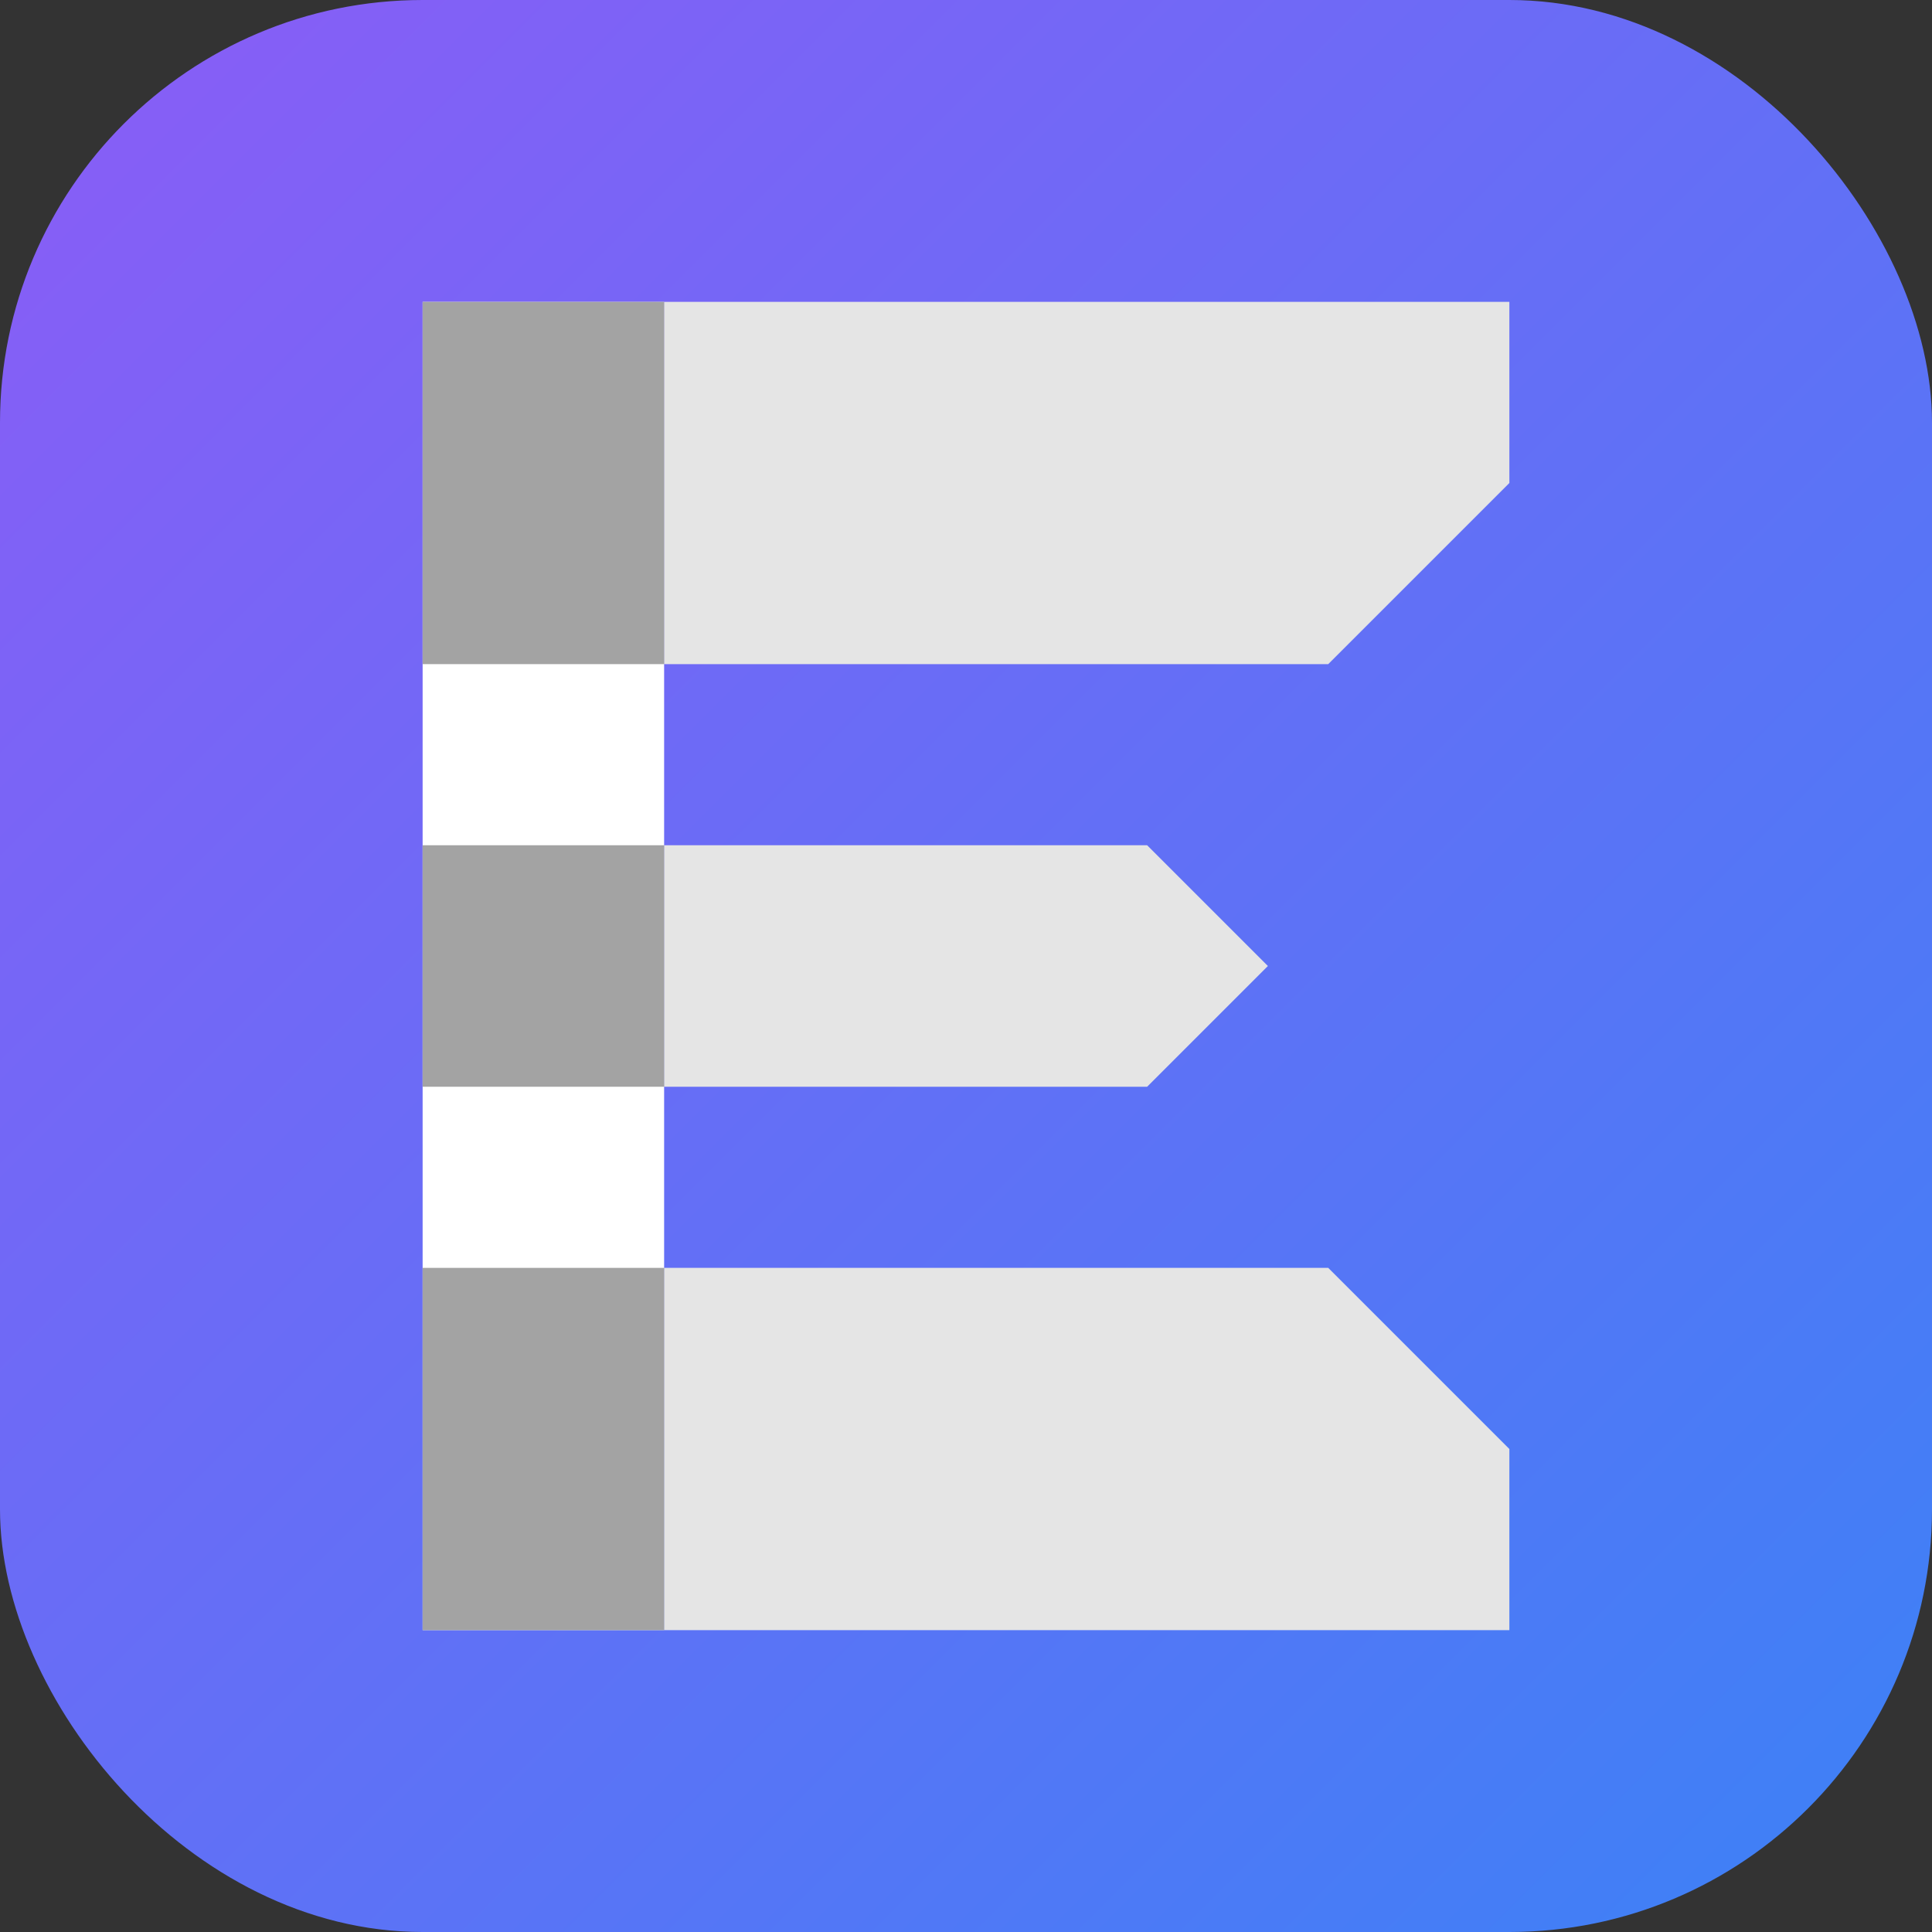
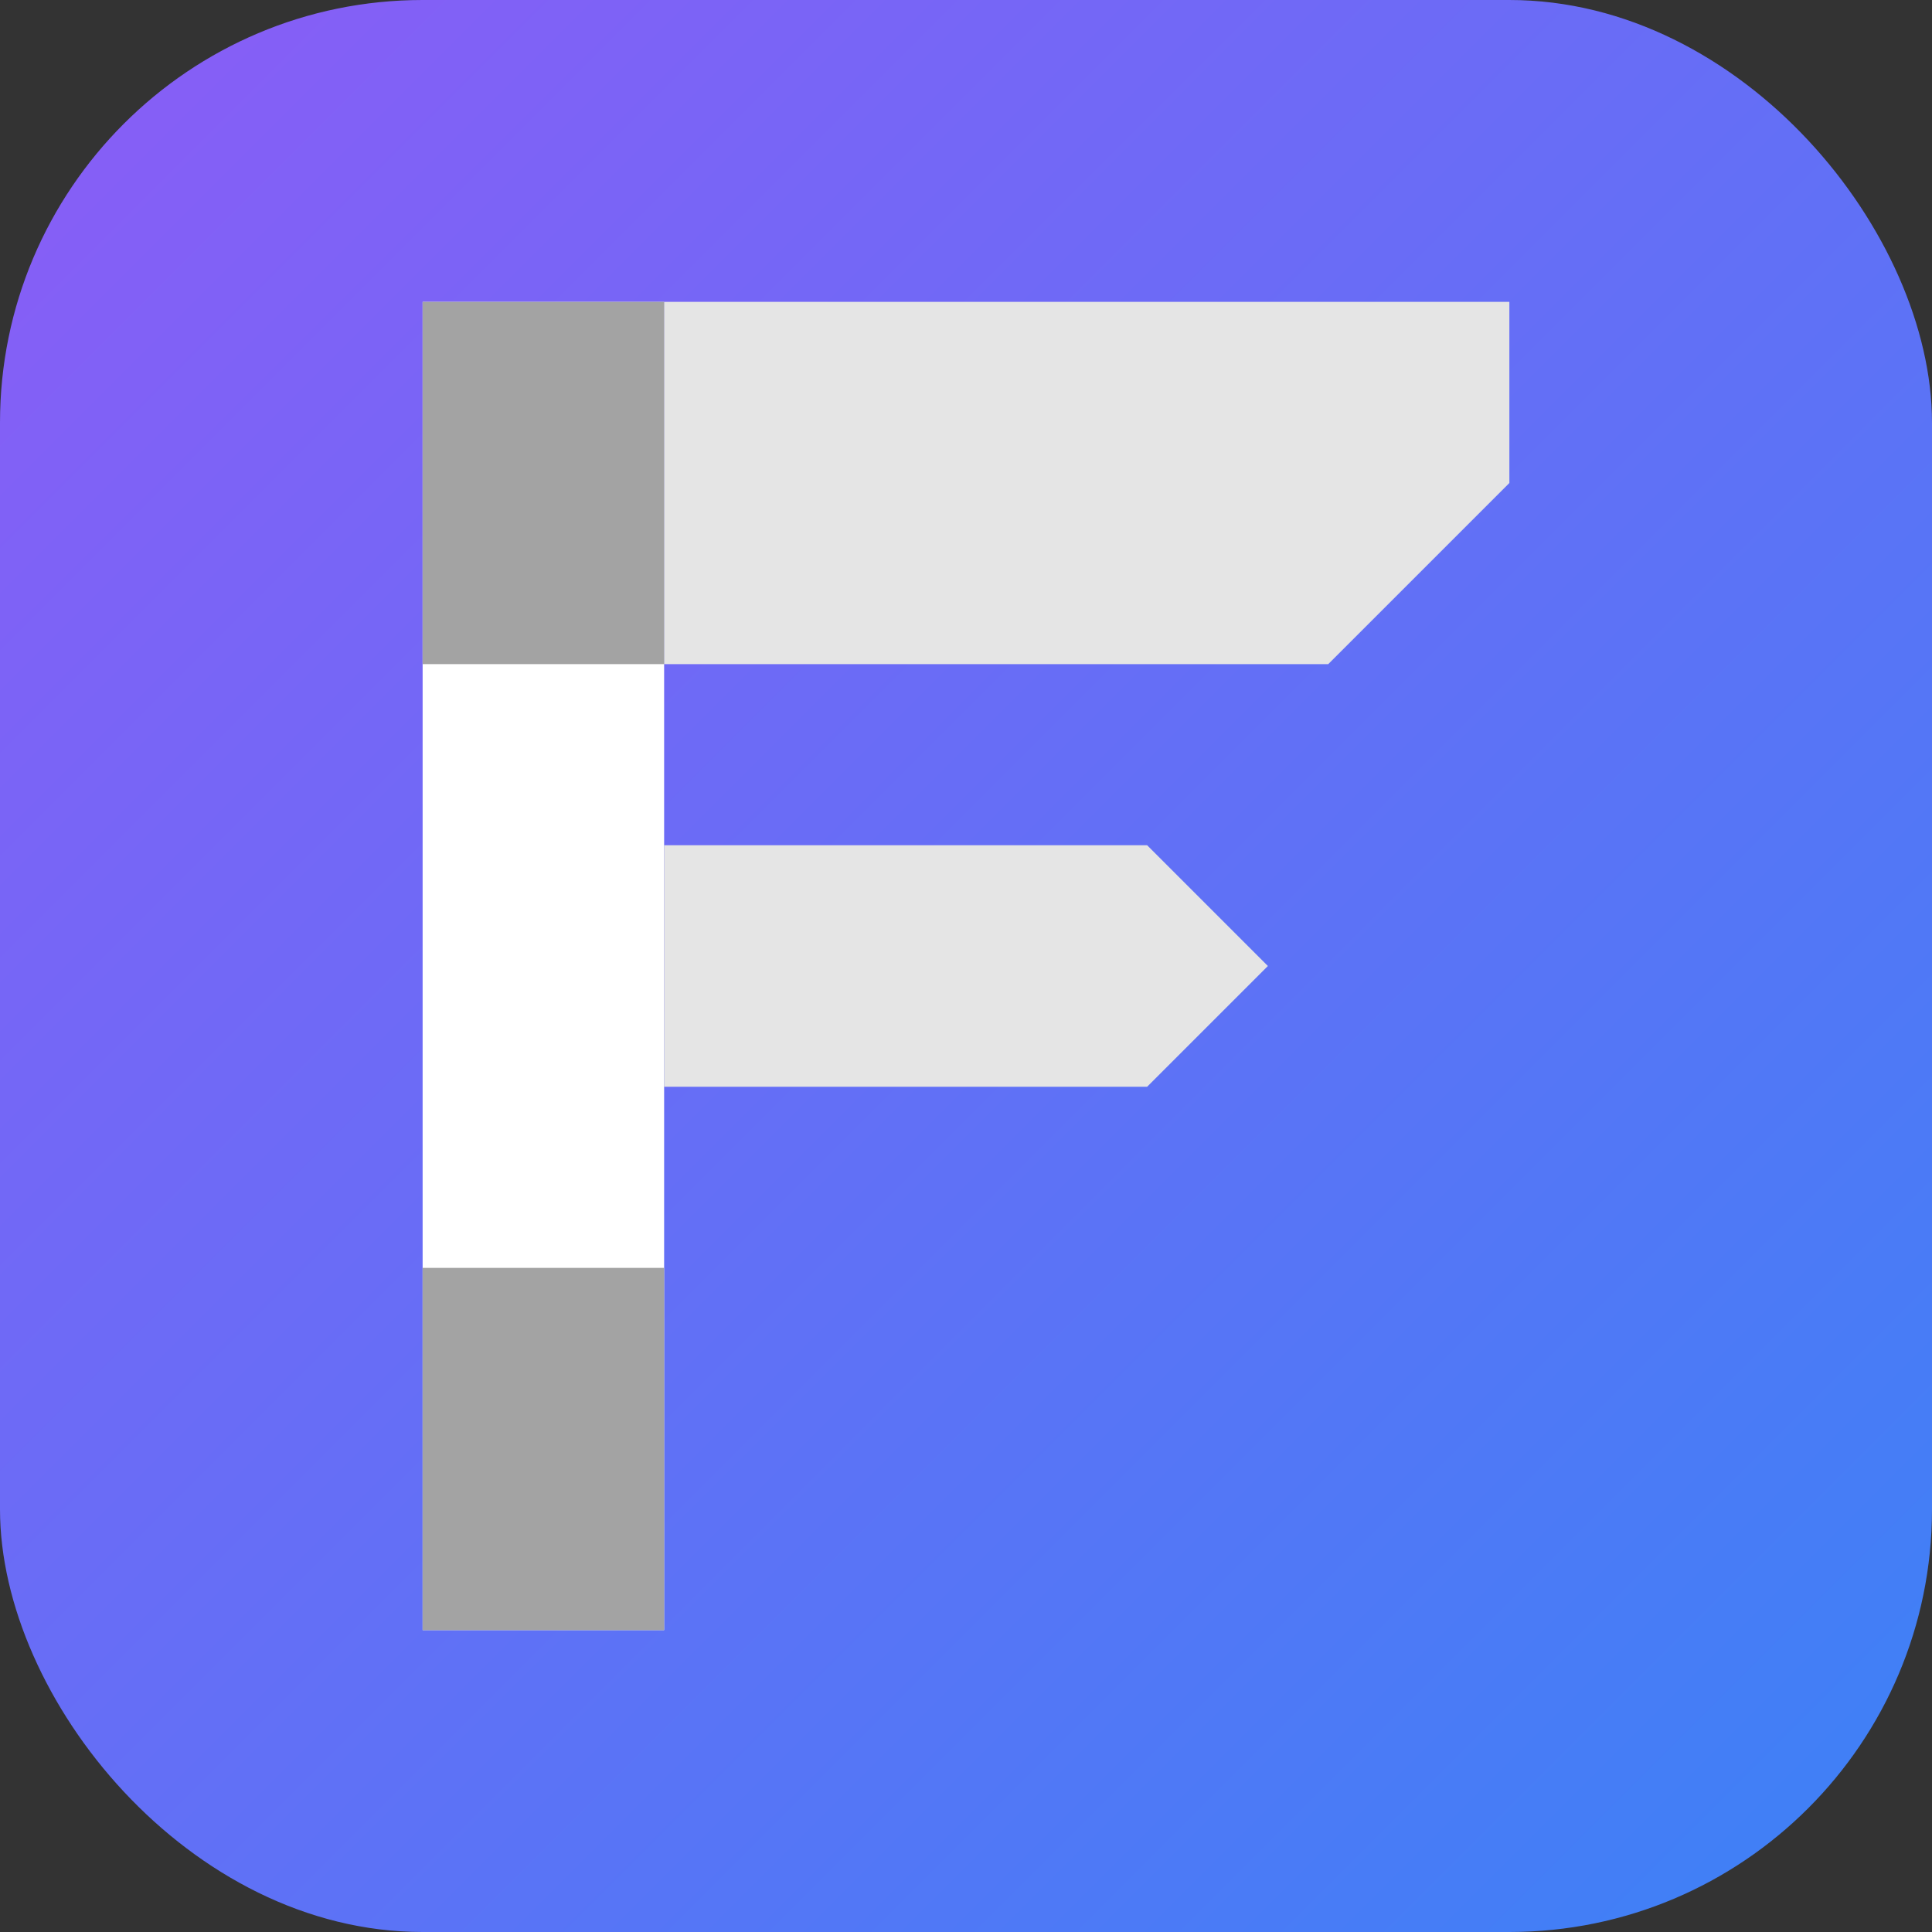
<svg xmlns="http://www.w3.org/2000/svg" width="32" height="32" viewBox="0 0 32 32">
  <rect x="0" y="0" width="32" height="32" fill="#333333" stroke="none" />
  <defs>
    <linearGradient id="bgGradient" x1="0%" y1="0%" x2="100%" y2="100%">
      <stop offset="0%" style="stop-color:#8b5cf6;stop-opacity:1" />
      <stop offset="100%" style="stop-color:#3b82f6;stop-opacity:1" />
    </linearGradient>
  </defs>
  <rect x="0" y="0" width="32" height="32" rx="7" ry="7" fill="url(#bgGradient)" />
  <g>
    <rect x="7" y="5" width="4" height="22" fill="white" />
    <polygon points="11,5 25,5 25,8 22,11 11,11" fill="#e5e5e5" />
    <rect x="7" y="5" width="4" height="6" fill="#a3a3a3" />
    <polygon points="11,14 19,14 21,16 19,18 11,18" fill="#e5e5e5" />
-     <rect x="7" y="14" width="4" height="4" fill="#a3a3a3" />
-     <polygon points="11,21 22,21 25,24 25,27 11,27" fill="#e5e5e5" />
    <rect x="7" y="21" width="4" height="6" fill="#a3a3a3" />
  </g>
</svg>